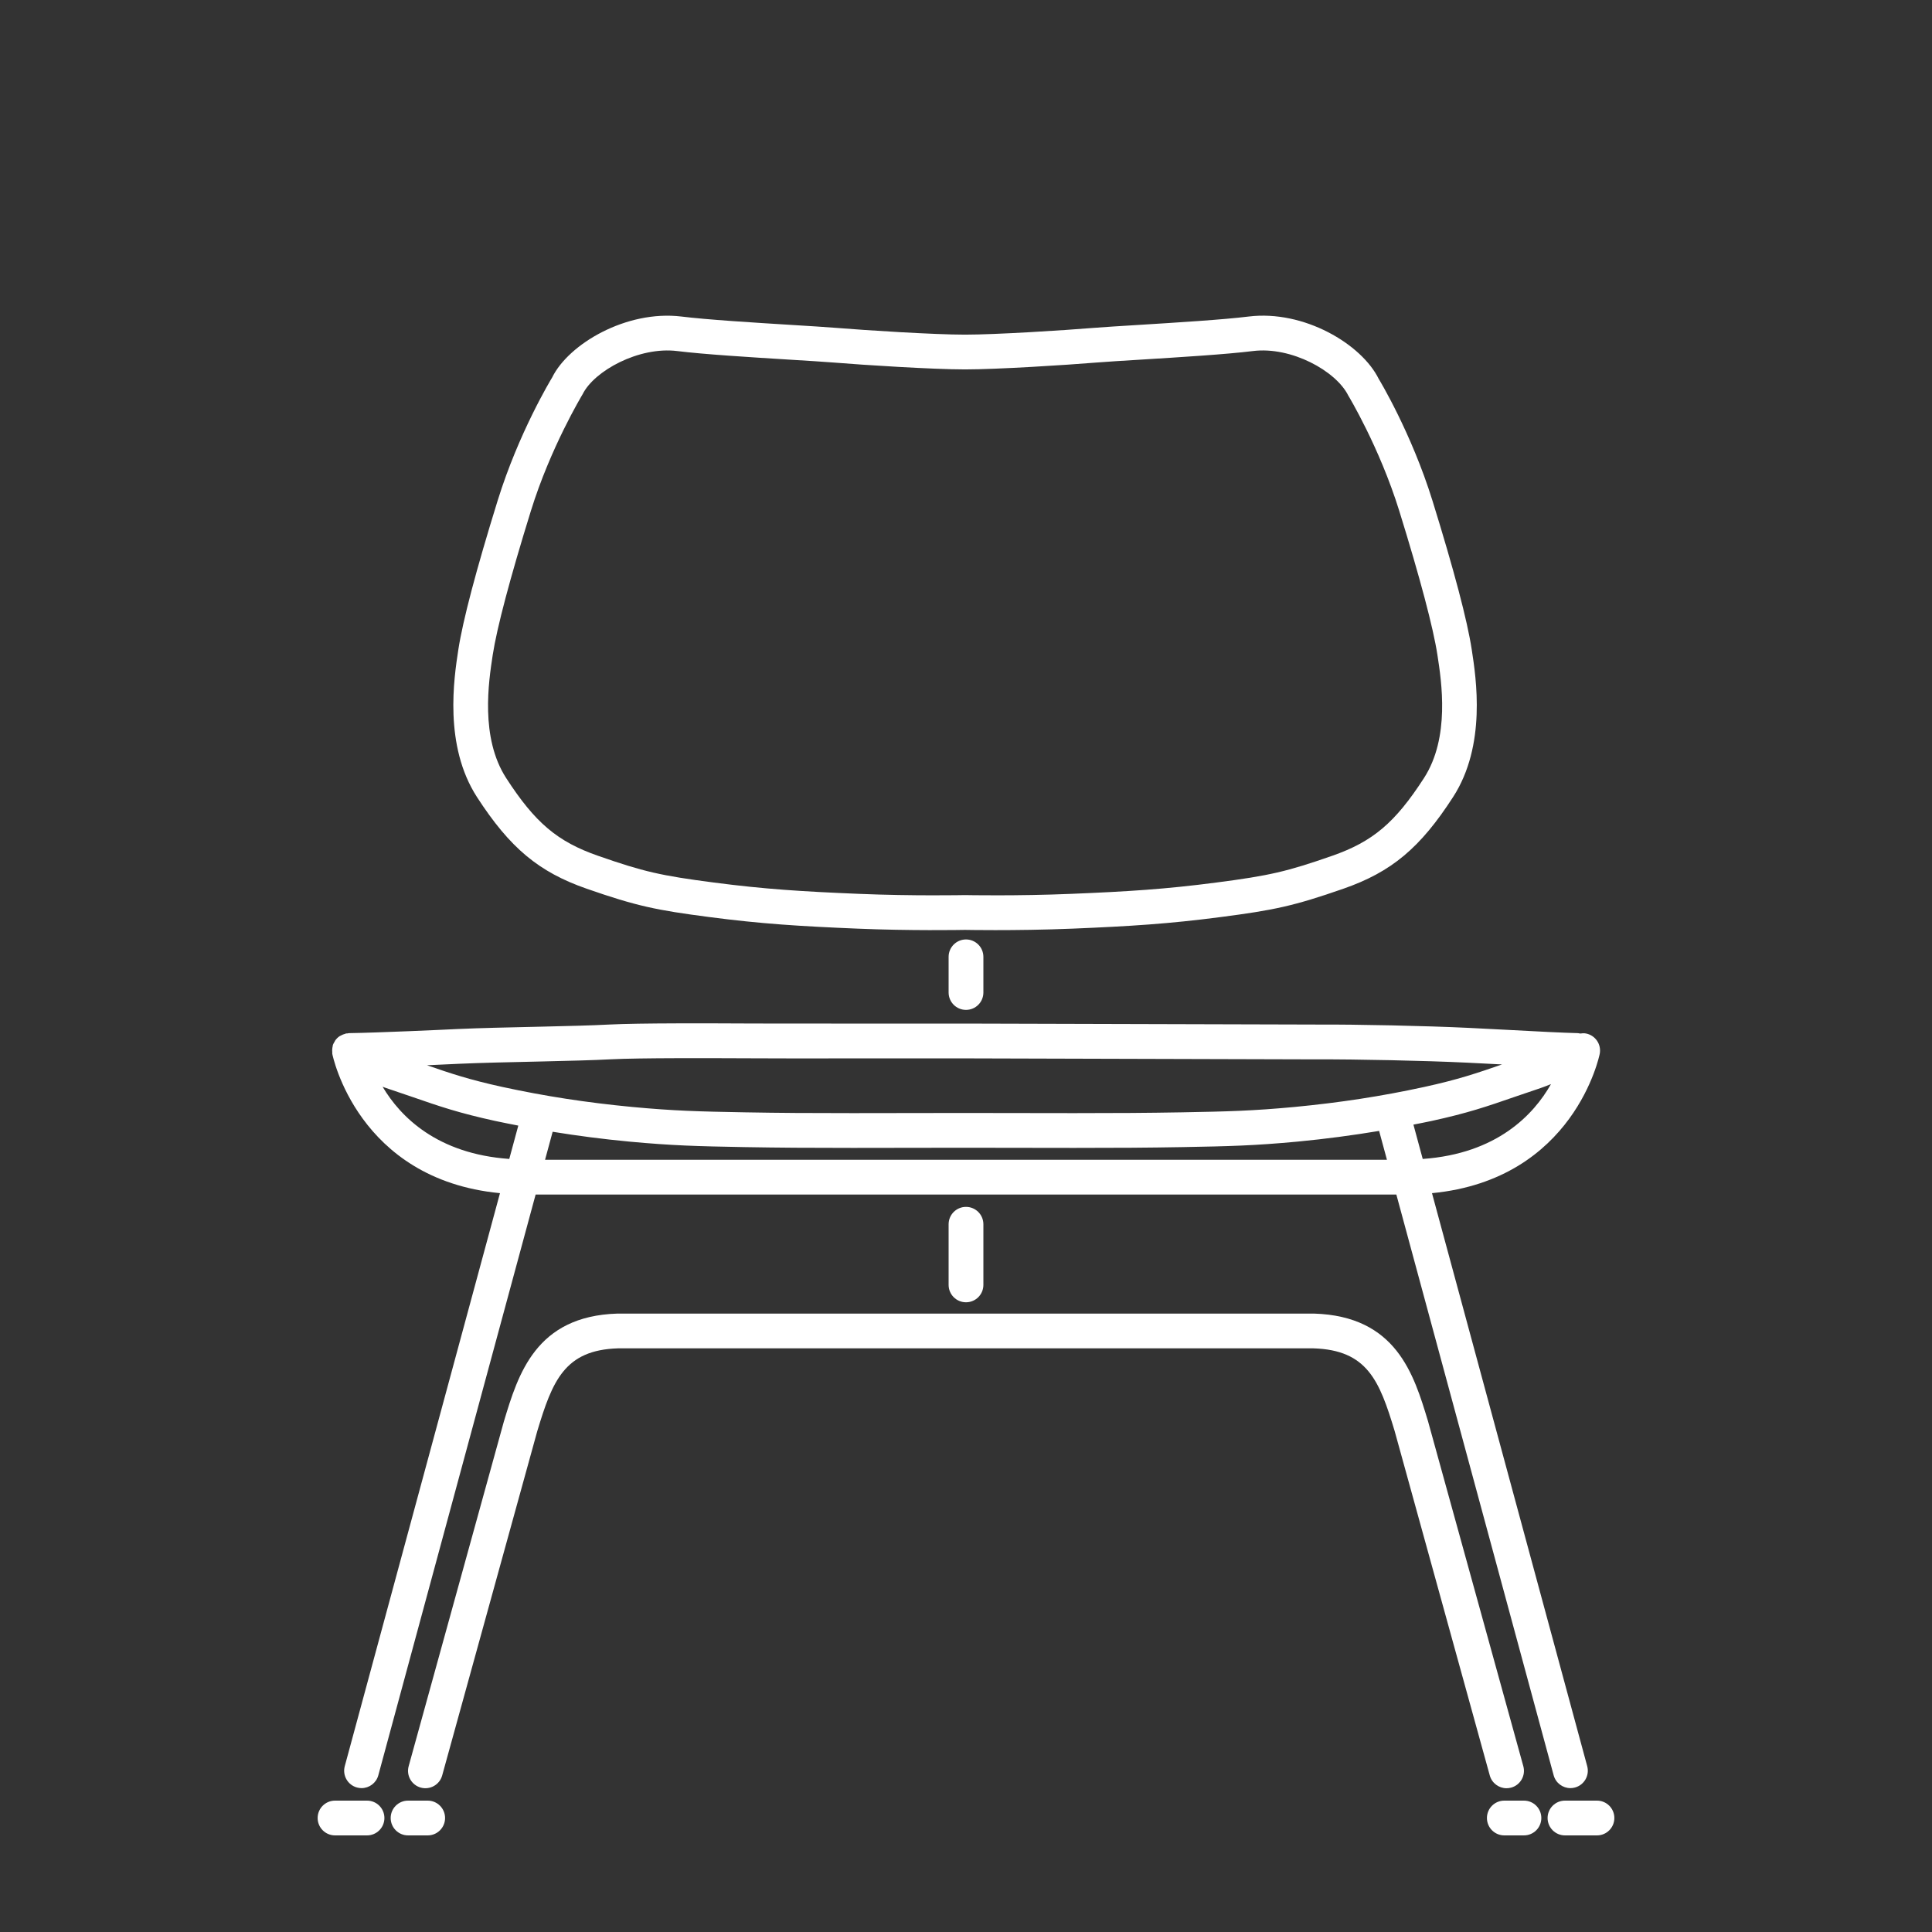
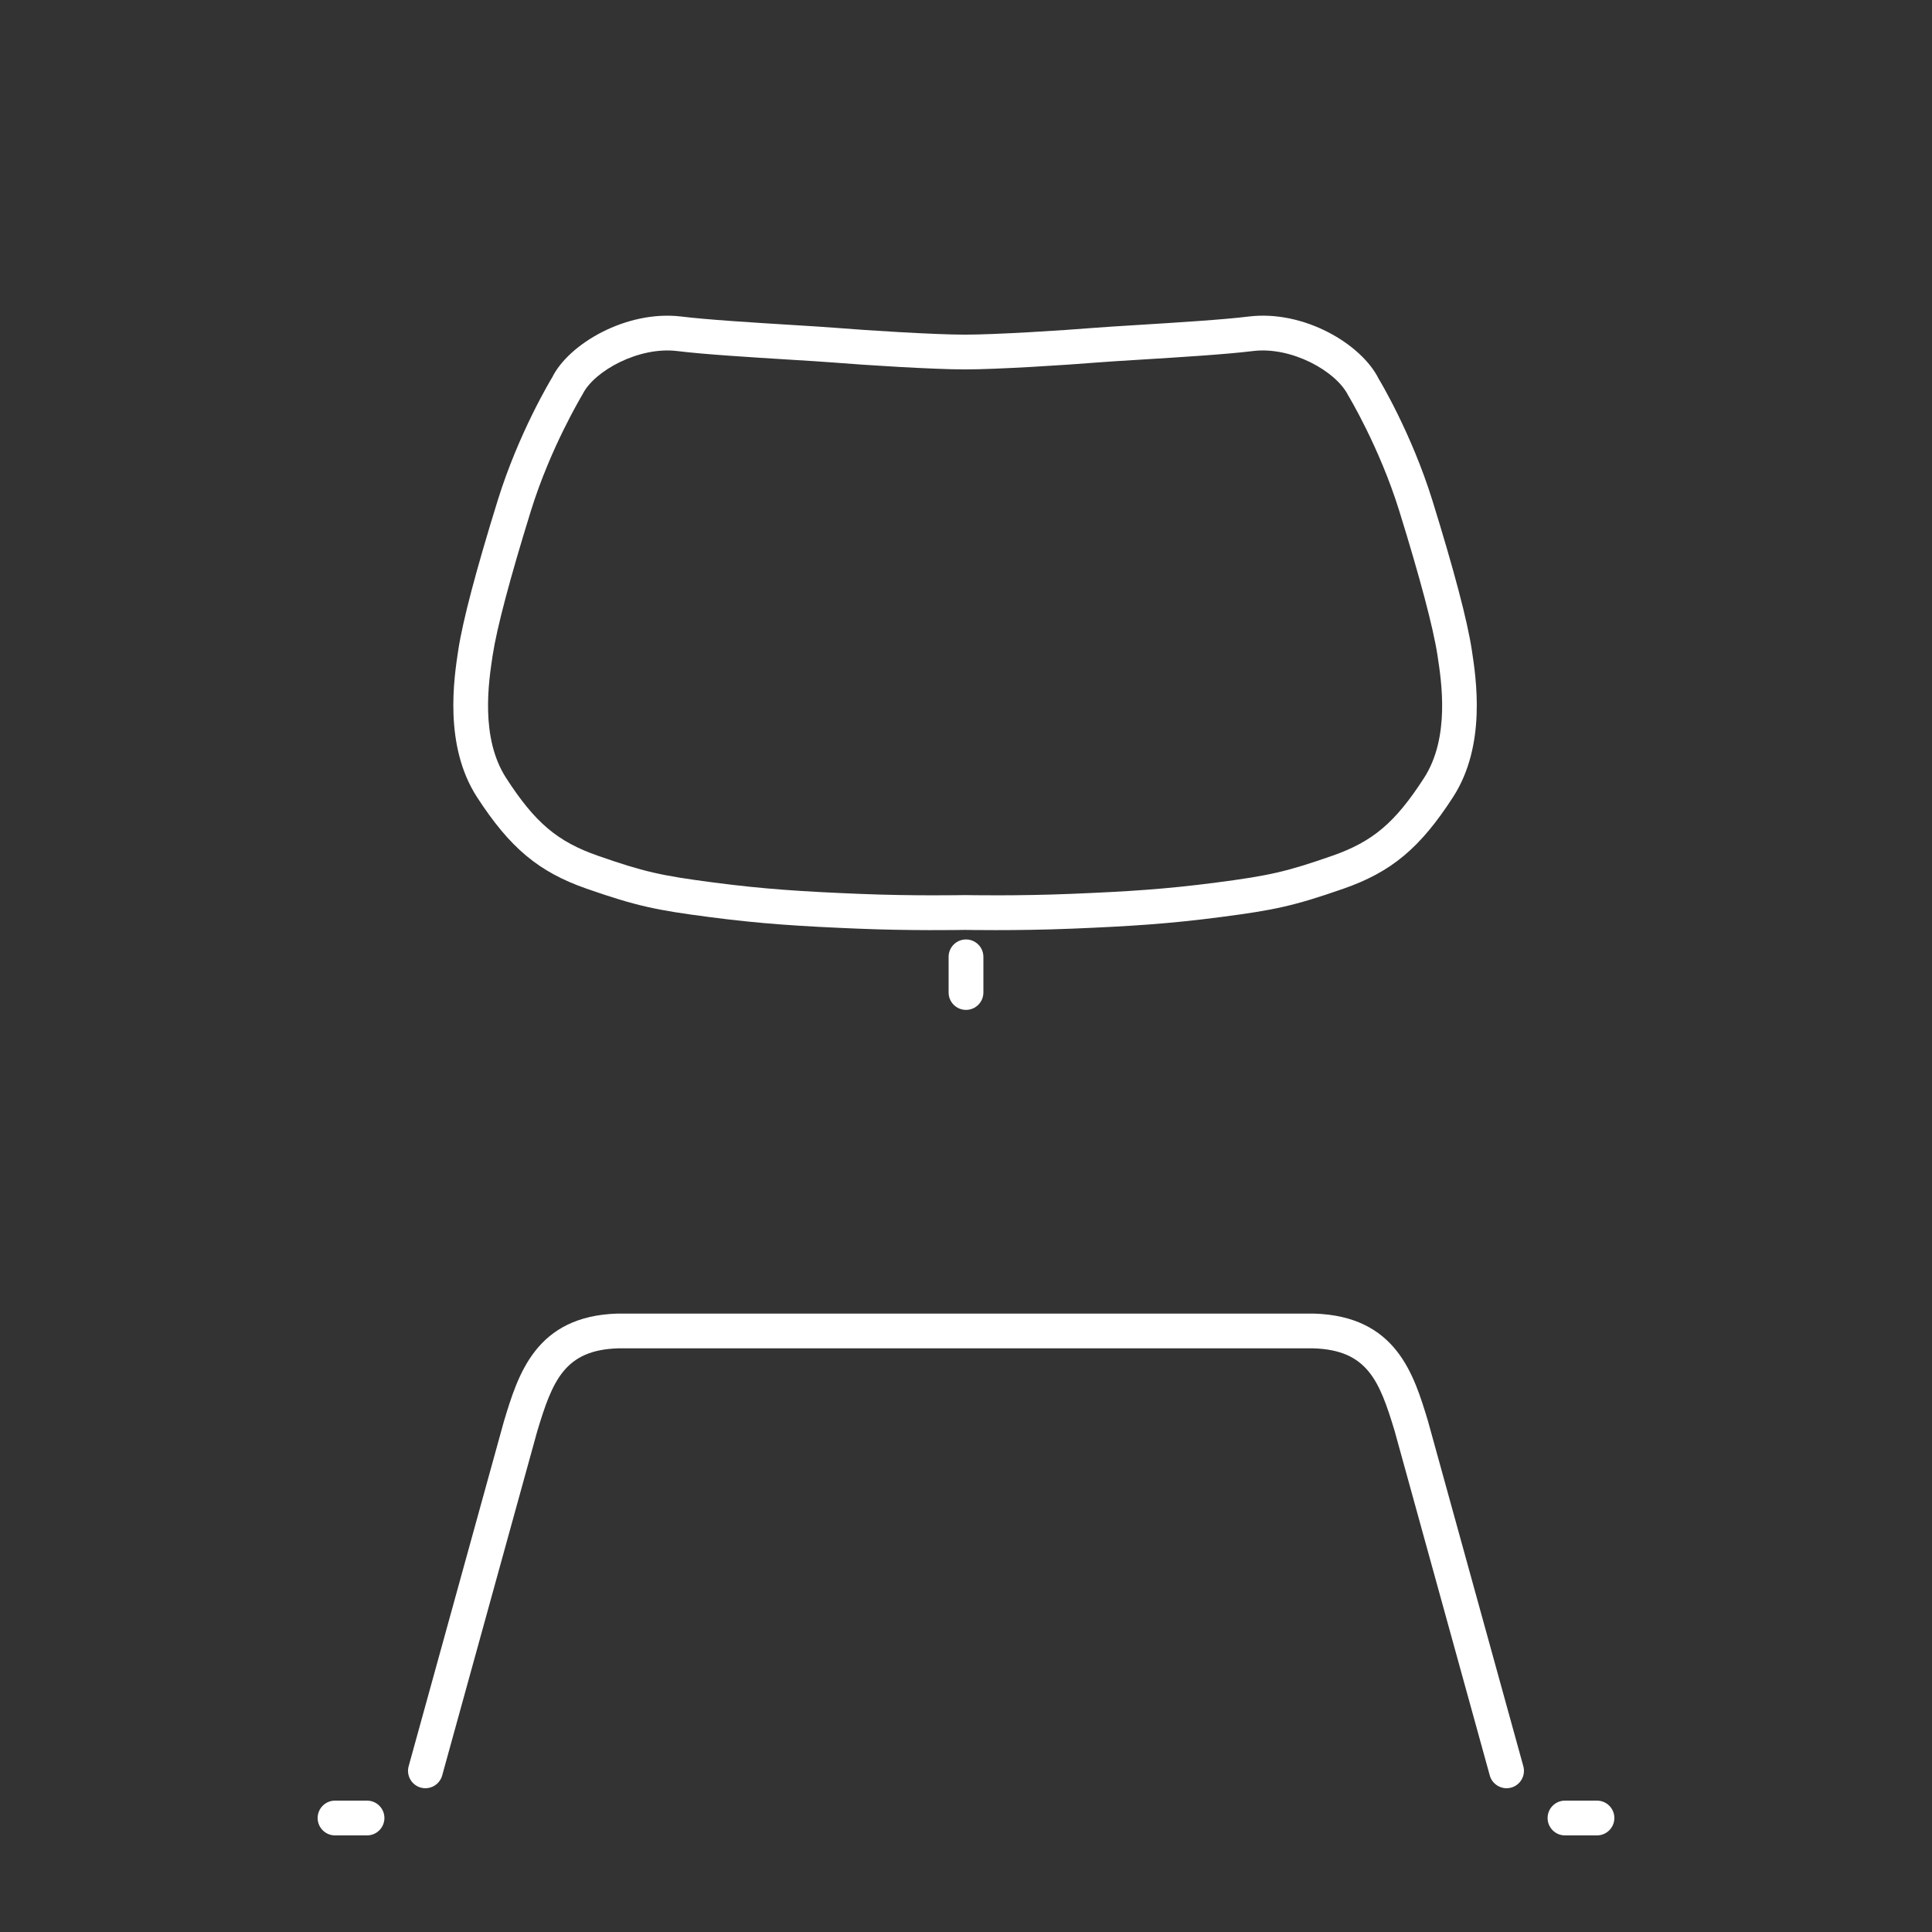
<svg xmlns="http://www.w3.org/2000/svg" version="1.1" x="0px" y="0px" viewBox="0 0 100 100" enable-background="new 0 0 100 100" xml:space="preserve" aria-hidden="true" width="100px" height="100px" style="fill:url(#CerosGradient_idd95f81527);">
  <rect x="0" y="0" width="100" height="100" fill="#333333" stroke="none" />
  <defs>
    <linearGradient class="cerosgradient" data-cerosgradient="true" id="CerosGradient_idd95f81527" gradientUnits="userSpaceOnUse" x1="50%" y1="100%" x2="50%" y2="0%">
      <stop offset="0%" stop-color="#FFFFFF" />
      <stop offset="100%" stop-color="#FFFFFF" />
    </linearGradient>
    <linearGradient />
  </defs>
  <g>
    <path fill="#000000" d="M18.997,93.2h-1.656c-0.497,0-0.9,0.403-0.9,0.9s0.403,0.9,0.9,0.9h1.656c0.497,0,0.9-0.403,0.9-0.9   S19.494,93.2,18.997,93.2z" style="fill:url(#CerosGradient_idd95f81527);" />
-     <path fill="#000000" d="M22.137,93.2h-1.016c-0.497,0-0.9,0.403-0.9,0.9s0.403,0.9,0.9,0.9h1.016c0.497,0,0.9-0.403,0.9-0.9   S22.634,93.2,22.137,93.2z" style="fill:url(#CerosGradient_idd95f81527);" />
    <path fill="#000000" d="M30.365,45.999c2.589,0.903,3.621,1.112,6.347,1.467c2.684,0.351,4.689,0.477,7.671,0.6   c2.719,0.114,5.324,0.07,5.568,0.065c0.11,0.002,0.699,0.012,1.562,0.012c1.053,0,2.512-0.015,4.005-0.077   c2.981-0.123,4.986-0.249,7.671-0.6c2.733-0.356,3.765-0.566,6.347-1.467c2.486-0.866,3.972-2.108,5.677-4.748   c1.729-2.674,1.193-6.143,0.965-7.623c-0.23-1.508-0.915-4.106-2.037-7.723c-1.09-3.504-2.75-6.252-2.781-6.298   c-0.89-1.802-3.873-3.572-6.726-3.224c-1.321,0.164-3.743,0.313-5.69,0.434c-0.958,0.059-1.801,0.111-2.352,0.155   c-1.518,0.125-5.035,0.349-6.642,0.349s-5.125-0.224-6.645-0.349c-0.548-0.044-1.392-0.096-2.349-0.155   c-1.946-0.12-4.368-0.27-5.692-0.434c-2.846-0.341-5.833,1.421-6.684,3.154c-0.07,0.115-1.733,2.864-2.82,6.369   c-1.116,3.6-1.801,6.198-2.037,7.722c-0.227,1.484-0.758,4.958,0.963,7.624C26.395,43.891,27.881,45.133,30.365,45.999z    M25.503,33.901c0.218-1.416,0.902-3.996,1.977-7.462c1.019-3.283,2.623-5.939,2.677-6.035c0.597-1.208,2.913-2.477,4.89-2.234   c1.376,0.171,3.829,0.322,5.8,0.444c0.945,0.058,1.777,0.109,2.314,0.152c1.544,0.127,5.134,0.355,6.791,0.355   s5.246-0.228,6.788-0.355c0.541-0.043,1.373-0.094,2.318-0.152c1.971-0.122,4.424-0.273,5.797-0.444   c1.979-0.244,4.296,1.026,4.931,2.303c0.016,0.026,1.614,2.672,2.638,5.966c1.08,3.481,1.763,6.062,1.977,7.462   c0.214,1.387,0.66,4.273-0.697,6.373c-1.495,2.313-2.651,3.291-4.758,4.025c-2.34,0.816-3.235,1.023-5.988,1.381   c-2.618,0.343-4.583,0.466-7.512,0.586c-2.783,0.117-5.448,0.065-5.475,0.064c-0.006,0-0.012,0-0.018,0s-0.012,0-0.018,0   c-0.027,0.001-2.691,0.053-5.475-0.064c-2.93-0.12-4.896-0.244-7.513-0.586c-2.746-0.357-3.642-0.563-5.988-1.382   c-2.106-0.733-3.263-1.711-4.759-4.024C24.848,38.183,25.291,35.291,25.503,33.901z" style="fill:url(#CerosGradient_idd95f81527);" />
-     <path fill="#000000" d="M25.879,61.758l-8.034,29.659c-0.13,0.48,0.154,0.974,0.633,1.104c0.079,0.021,0.158,0.032,0.236,0.032   c0.396,0,0.76-0.264,0.868-0.665l8.142-30.059h44.551l8.142,30.059c0.108,0.401,0.472,0.665,0.868,0.665   c0.078,0,0.157-0.01,0.236-0.032c0.479-0.13,0.763-0.624,0.633-1.104l-8.034-29.659c7.368-0.711,8.671-7.148,8.683-7.217   c0.091-0.487-0.229-0.955-0.716-1.048c-0.102-0.02-0.203-0.012-0.3,0.003c-0.039-0.006-0.075-0.02-0.115-0.021   c-0.781-0.019-2.08-0.084-3.453-0.16l-2.195-0.112c-0.001,0-0.001,0-0.002,0c-2.219-0.107-5.815-0.182-7.841-0.172L49.865,52.98   l-4.155,0.002l-6.61-0.005c-2.386-0.011-5.993-0.027-7.57,0.053c-0.917,0.049-2.134,0.078-3.441,0.108l-0.459,0.011   c-1.391,0.03-2.831,0.063-3.921,0.112c-0.807,0.04-4.13,0.192-5.641,0.214c-0.033,0-0.062,0.012-0.094,0.016   c-0.02,0.002-0.038-0.005-0.058-0.001c-0.017,0.003-0.03,0.015-0.047,0.019c-0.082,0.02-0.157,0.051-0.229,0.092   c-0.022,0.013-0.047,0.021-0.068,0.035c-0.086,0.059-0.16,0.132-0.221,0.218c-0.016,0.022-0.024,0.047-0.037,0.071   c-0.03,0.051-0.063,0.1-0.083,0.157c-0.007,0.019-0.005,0.039-0.01,0.059c-0.01,0.035-0.014,0.07-0.019,0.107   c-0.011,0.078-0.012,0.154-0.003,0.23c0.002,0.021-0.005,0.041-0.001,0.063C17.209,54.61,18.511,61.047,25.879,61.758z    M28.212,60.03l0.393-1.45c1.281,0.208,2.581,0.378,3.963,0.509c2.248,0.209,3.518,0.24,5.955,0.285   c1.84,0.032,3.334,0.041,5.613,0.041l5.729-0.008l5.733,0.008c2.277,0,3.771-0.008,5.612-0.041   c2.436-0.044,3.707-0.075,5.956-0.285c1.472-0.141,2.853-0.326,4.217-0.553l0.405,1.494H28.212z M78.381,56.78l1.366-0.464   c0.199-0.067,0.358-0.135,0.532-0.203c-0.897,1.584-2.798,3.602-6.639,3.874l-0.481-1.777c0.311-0.062,0.621-0.12,0.934-0.188   C75.983,57.61,76.98,57.265,78.381,56.78z M23.793,55.06c1.075-0.048,2.5-0.081,3.877-0.11l0.461-0.011   c1.327-0.031,2.562-0.061,3.492-0.11c1.525-0.077,5.103-0.06,7.469-0.051l1.765,0.005l9.007-0.002l18.318,0.052   c2.013-0.009,5.56,0.065,7.751,0.17l1.813,0.092c-1.31,0.453-2.264,0.781-4.038,1.168c-2.206,0.479-4.34,0.807-6.713,1.034   c-2.183,0.203-3.429,0.233-5.819,0.277c-1.831,0.032-3.315,0.041-5.579,0.041l-5.733-0.008l-5.732,0.008   c-2.265,0-3.75-0.008-5.579-0.041c-2.391-0.043-3.637-0.074-5.818-0.277c-2.377-0.227-4.512-0.556-6.717-1.034   c-1.717-0.375-2.67-0.695-3.916-1.126C22.864,55.104,23.498,55.074,23.793,55.06z M19.978,56.314l1.367,0.464   c1.387,0.48,2.389,0.828,4.292,1.243c0.399,0.086,0.794,0.162,1.19,0.24l-0.467,1.725c-3.731-0.264-5.629-2.174-6.556-3.735   C19.862,56.273,19.916,56.294,19.978,56.314z" style="fill:url(#CerosGradient_idd95f81527);" />
    <path fill="#000000" d="M49.1,49.526v1.846c0,0.497,0.403,0.9,0.9,0.9s0.9-0.403,0.9-0.9v-1.846c0-0.497-0.403-0.9-0.9-0.9   S49.1,49.029,49.1,49.526z" style="fill:url(#CerosGradient_idd95f81527);" />
-     <path fill="#000000" d="M49.1,63.368v3.138c0,0.497,0.403,0.9,0.9,0.9s0.9-0.403,0.9-0.9v-3.138c0-0.497-0.403-0.9-0.9-0.9   S49.1,62.871,49.1,63.368z" style="fill:url(#CerosGradient_idd95f81527);" />
    <path fill="#000000" d="M82.659,93.2h-1.656c-0.497,0-0.9,0.403-0.9,0.9s0.403,0.9,0.9,0.9h1.656c0.497,0,0.9-0.403,0.9-0.9   S83.156,93.2,82.659,93.2z" style="fill:url(#CerosGradient_idd95f81527);" />
-     <path fill="#000000" d="M78.879,93.2h-1.016c-0.497,0-0.9,0.403-0.9,0.9s0.403,0.9,0.9,0.9h1.016c0.497,0,0.9-0.403,0.9-0.9   S79.376,93.2,78.879,93.2z" style="fill:url(#CerosGradient_idd95f81527);" />
    <path fill="#000000" d="M77.979,92.559c0.079,0,0.16-0.011,0.24-0.033c0.479-0.132,0.76-0.628,0.628-1.107l-4.934-17.86   c-0.732-2.423-1.643-5.439-5.903-5.568l-36.049,0c-4.233,0.128-5.144,3.144-5.883,5.594l-4.926,17.834   c-0.132,0.479,0.149,0.975,0.628,1.107c0.479,0.13,0.975-0.149,1.107-0.628l4.921-17.819c0.786-2.604,1.41-4.204,4.18-4.289   l35.994,0c2.797,0.085,3.421,1.685,4.203,4.274l4.926,17.834C77.222,92.297,77.584,92.559,77.979,92.559z" style="fill:url(#CerosGradient_idd95f81527);" />
  </g>
</svg>